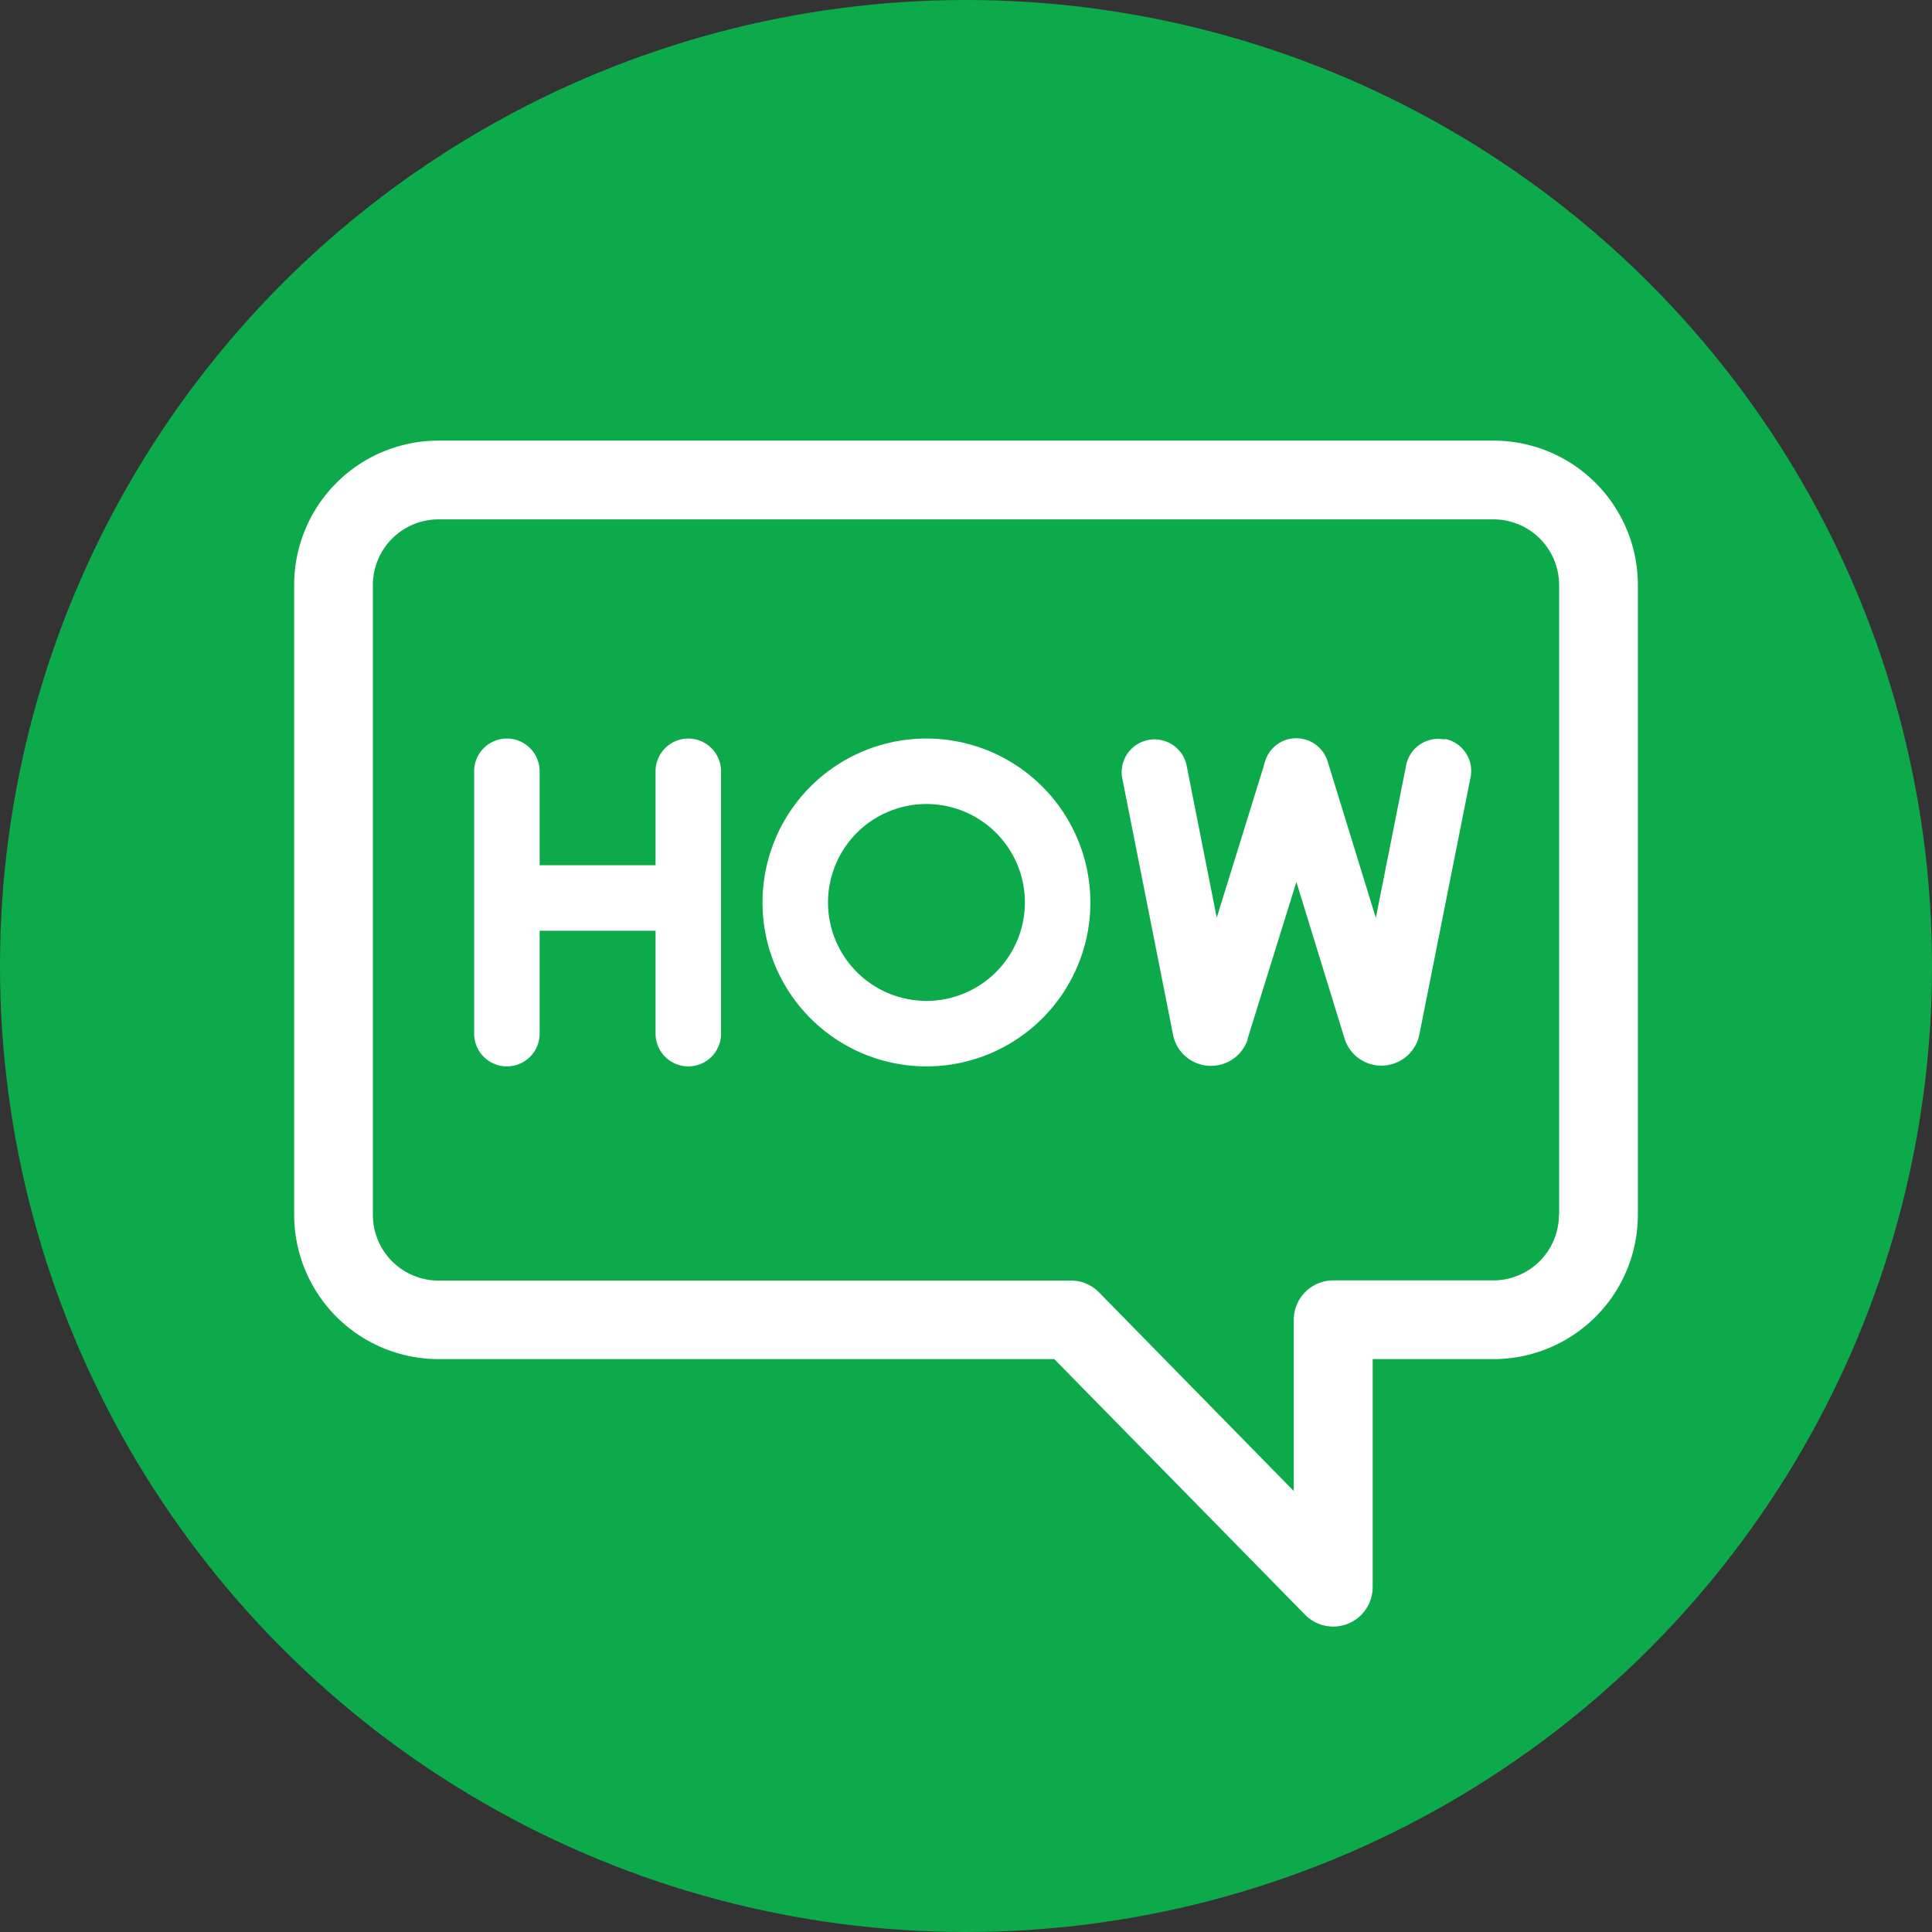
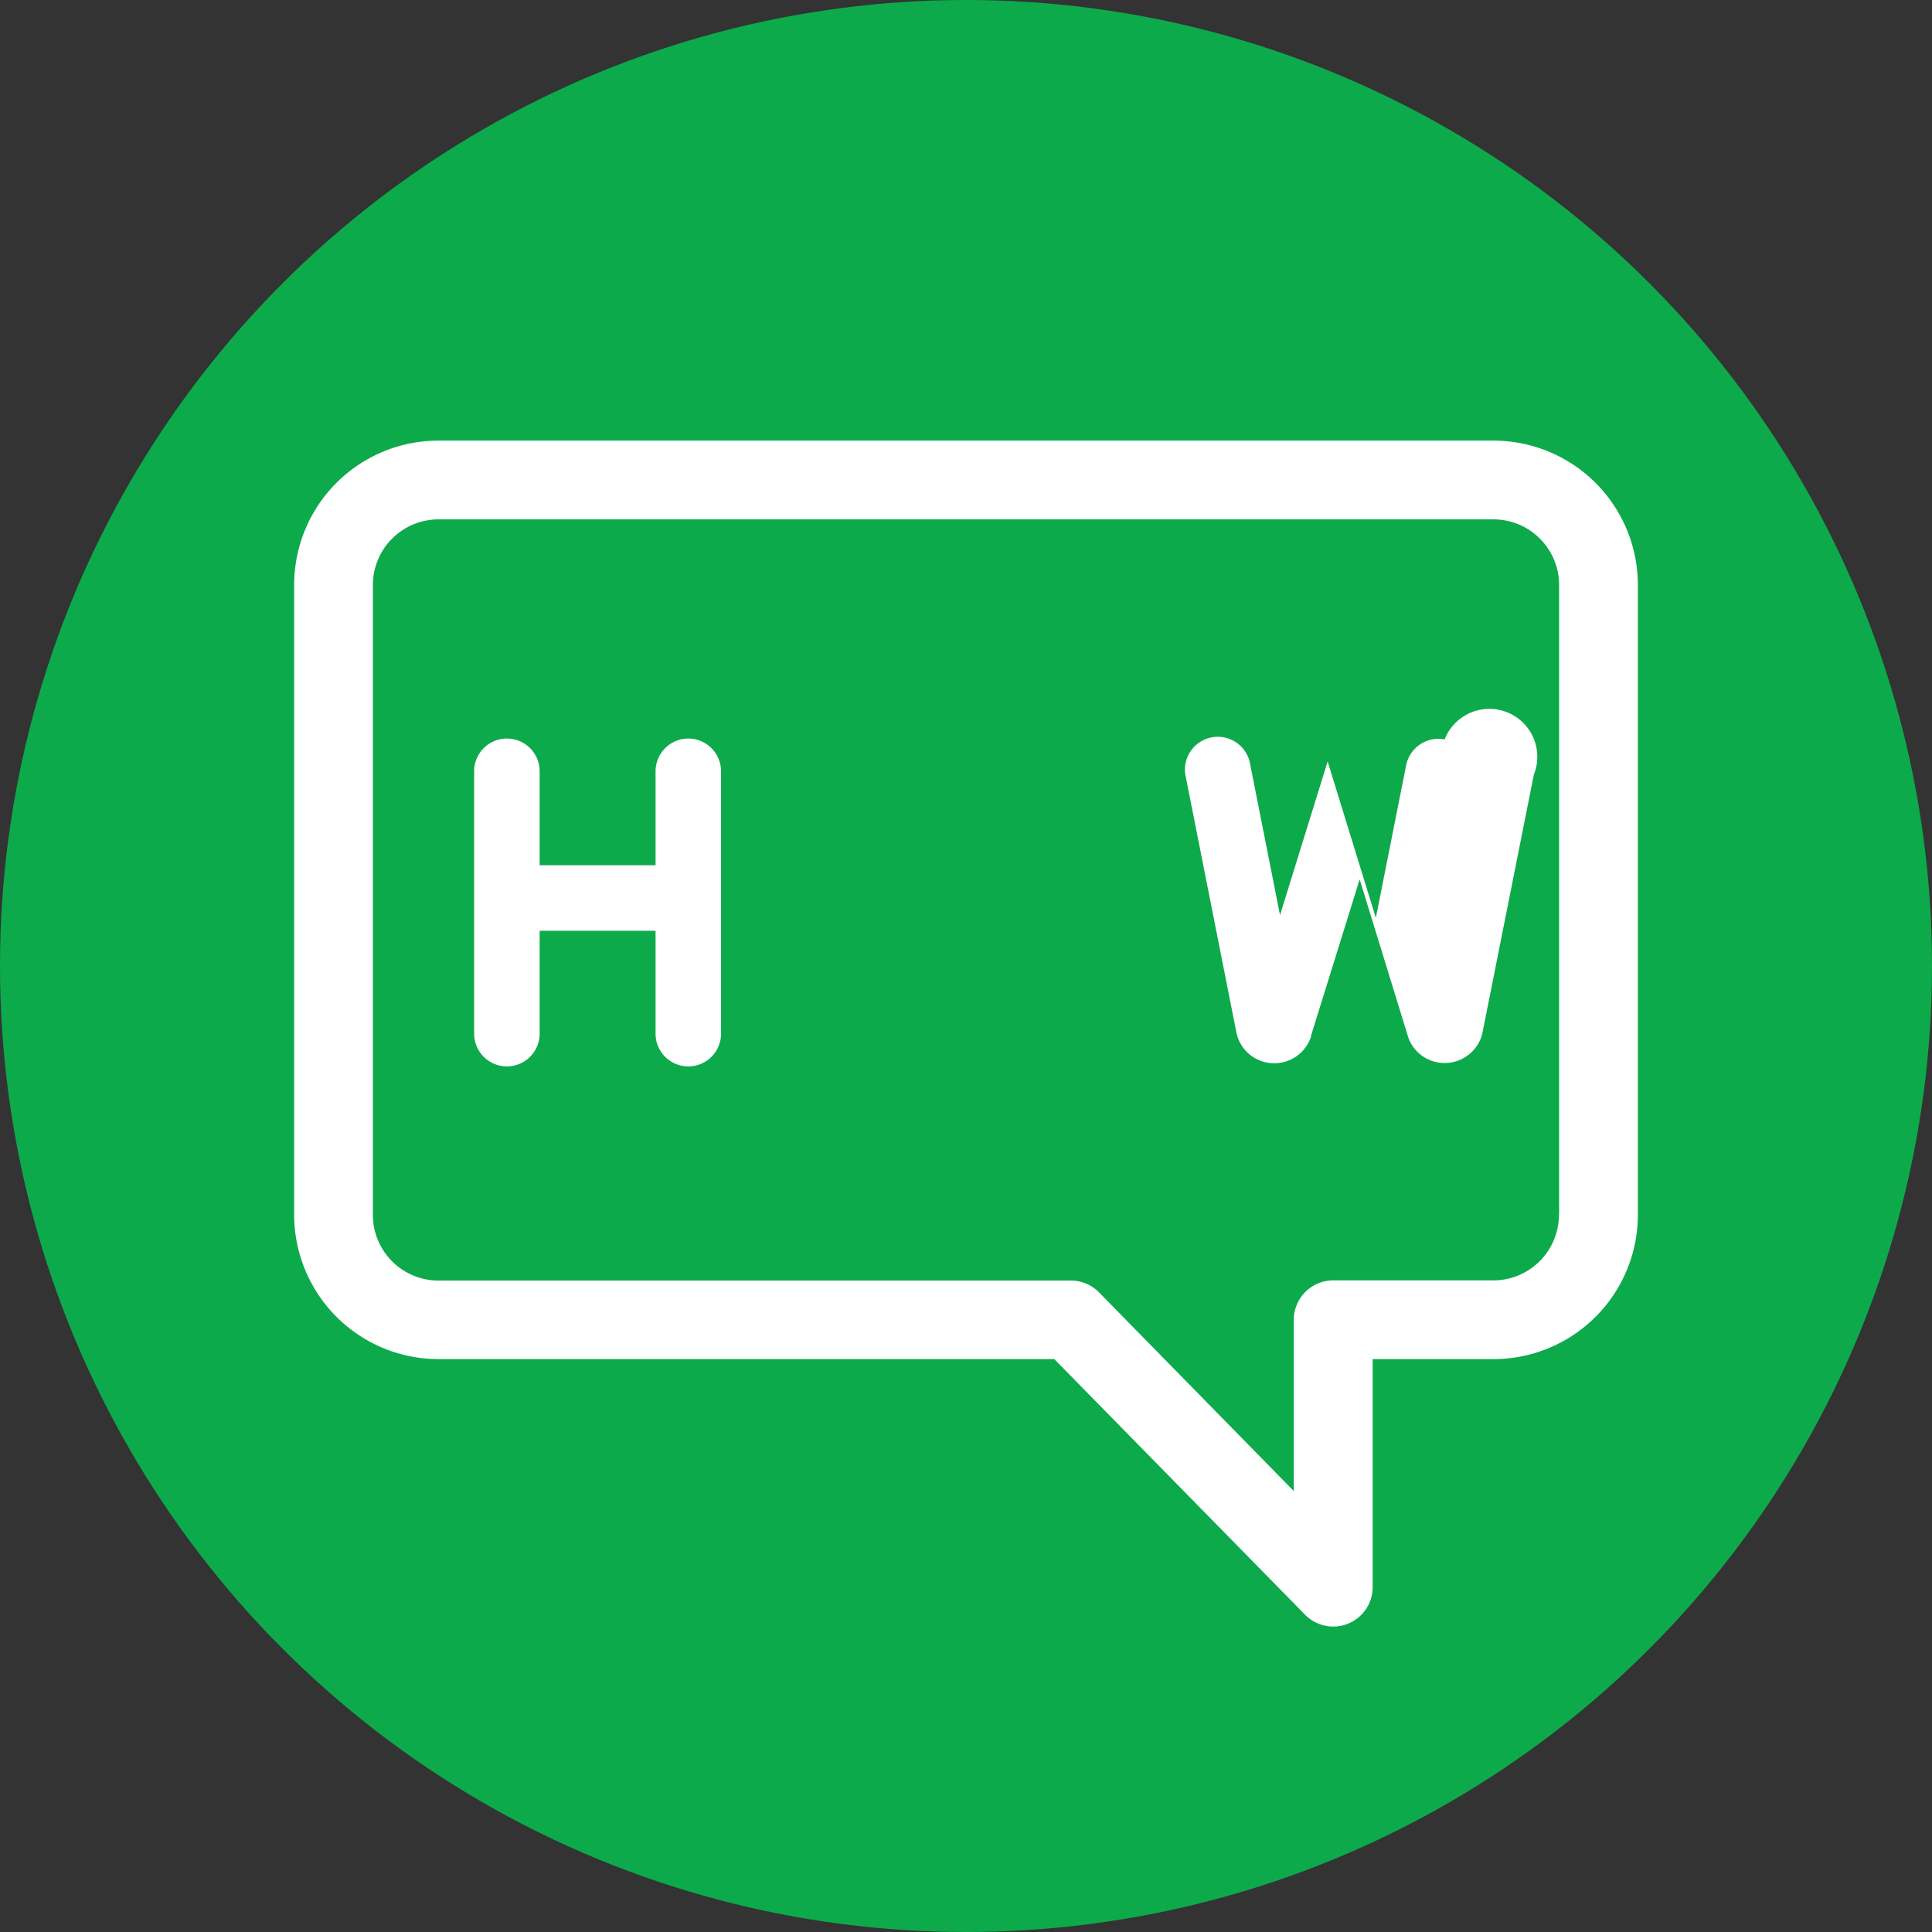
<svg xmlns="http://www.w3.org/2000/svg" width="200" height="200" viewBox="0 0 200 200">
  <rect x="0" y="0" width="200" height="200" fill="#333333" stroke="none" />
  <defs>
    <clipPath id="clip-path">
      <rect id="Rectangle_137" data-name="Rectangle 137" width="140" height="140" fill="#fff" />
    </clipPath>
  </defs>
  <g id="Group_596" data-name="Group 596" transform="translate(0 -3759)">
    <circle id="Ellipse_42" data-name="Ellipse 42" cx="100" cy="100" r="100" transform="translate(0 3759)" fill="#0daa4b" />
    <g id="Mask_Group_16" data-name="Mask Group 16" transform="translate(30 3796)" clip-path="url(#clip-path)">
      <g id="b" transform="translate(0.452 8.613)">
        <g id="c">
          <g id="Group_587" data-name="Group 587">
            <path id="Path_4347" data-name="Path 4347" d="M43.6,35.474a3.4,3.4,0,0,0-3.39,3.39v9.728h-12V38.865a3.39,3.39,0,0,0-6.78,0v27.16a3.39,3.39,0,0,0,6.78,0V55.373h12V66.025a3.39,3.39,0,0,0,6.78,0V38.865A3.4,3.4,0,0,0,43.6,35.474Z" transform="translate(-2.799 -4.635)" fill="#fff" />
-             <path id="Path_4348" data-name="Path 4348" d="M131.971,35.561a3.4,3.4,0,0,0-3.987,2.658l-3.14,15.815-4.989-16.2a3.407,3.407,0,0,0-4.238-2.254,3.371,3.371,0,0,0-2.312,2.523l-4.931,15.911-3.14-15.872a3.4,3.4,0,0,0-6.665,1.31l5.3,26.756a4.5,4.5,0,0,0,.135.482,3.991,3.991,0,0,0,3.775,2.658h.019a4,4,0,0,0,3.775-2.716v-.1l5.047-16.219,4.989,16.219a.6.6,0,0,1,.039.135,3.991,3.991,0,0,0,3.775,2.658h.019a4.017,4.017,0,0,0,3.775-2.716c.039-.135.077-.289.116-.424l5.316-26.7A3.386,3.386,0,0,0,131.99,35.5h0Z" transform="translate(-12.87 -4.625)" fill="#fff" />
-             <path id="Path_4349" data-name="Path 4349" d="M72.741,35.474a16.97,16.97,0,1,0,16.97,16.97,16.984,16.984,0,0,0-16.97-16.97Zm0,27.16a10.19,10.19,0,1,1,10.19-10.19A10.194,10.194,0,0,1,72.741,62.635Z" transform="translate(-7.287 -4.635)" fill="#fff" />
+             <path id="Path_4348" data-name="Path 4348" d="M131.971,35.561a3.4,3.4,0,0,0-3.987,2.658l-3.14,15.815-4.989-16.2l-4.931,15.911-3.14-15.872a3.4,3.4,0,0,0-6.665,1.31l5.3,26.756a4.5,4.5,0,0,0,.135.482,3.991,3.991,0,0,0,3.775,2.658h.019a4,4,0,0,0,3.775-2.716v-.1l5.047-16.219,4.989,16.219a.6.6,0,0,1,.039.135,3.991,3.991,0,0,0,3.775,2.658h.019a4.017,4.017,0,0,0,3.775-2.716c.039-.135.077-.289.116-.424l5.316-26.7A3.386,3.386,0,0,0,131.99,35.5h0Z" transform="translate(-12.87 -4.625)" fill="#fff" />
            <path id="Path_4350" data-name="Path 4350" d="M124.129,0H14.948A14.937,14.937,0,0,0,0,14.948V80.133A14.95,14.95,0,0,0,14.948,95.081h63.74l25.966,26.467a4.082,4.082,0,0,0,6.992-2.851V95.081h12.5A14.95,14.95,0,0,0,139.1,80.133V14.948A14.95,14.95,0,0,0,124.148,0Zm6.8,80.133a6.8,6.8,0,0,1-6.8,6.8H107.563a4.086,4.086,0,0,0-4.084,4.084v17.722L83.311,88.165A4.033,4.033,0,0,0,80.4,86.952H14.948a6.8,6.8,0,0,1-6.8-6.8v-65.2a6.8,6.8,0,0,1,6.8-6.8h109.2a6.8,6.8,0,0,1,6.8,6.8V80.133Z" fill="#fff" />
          </g>
        </g>
      </g>
    </g>
  </g>
</svg>